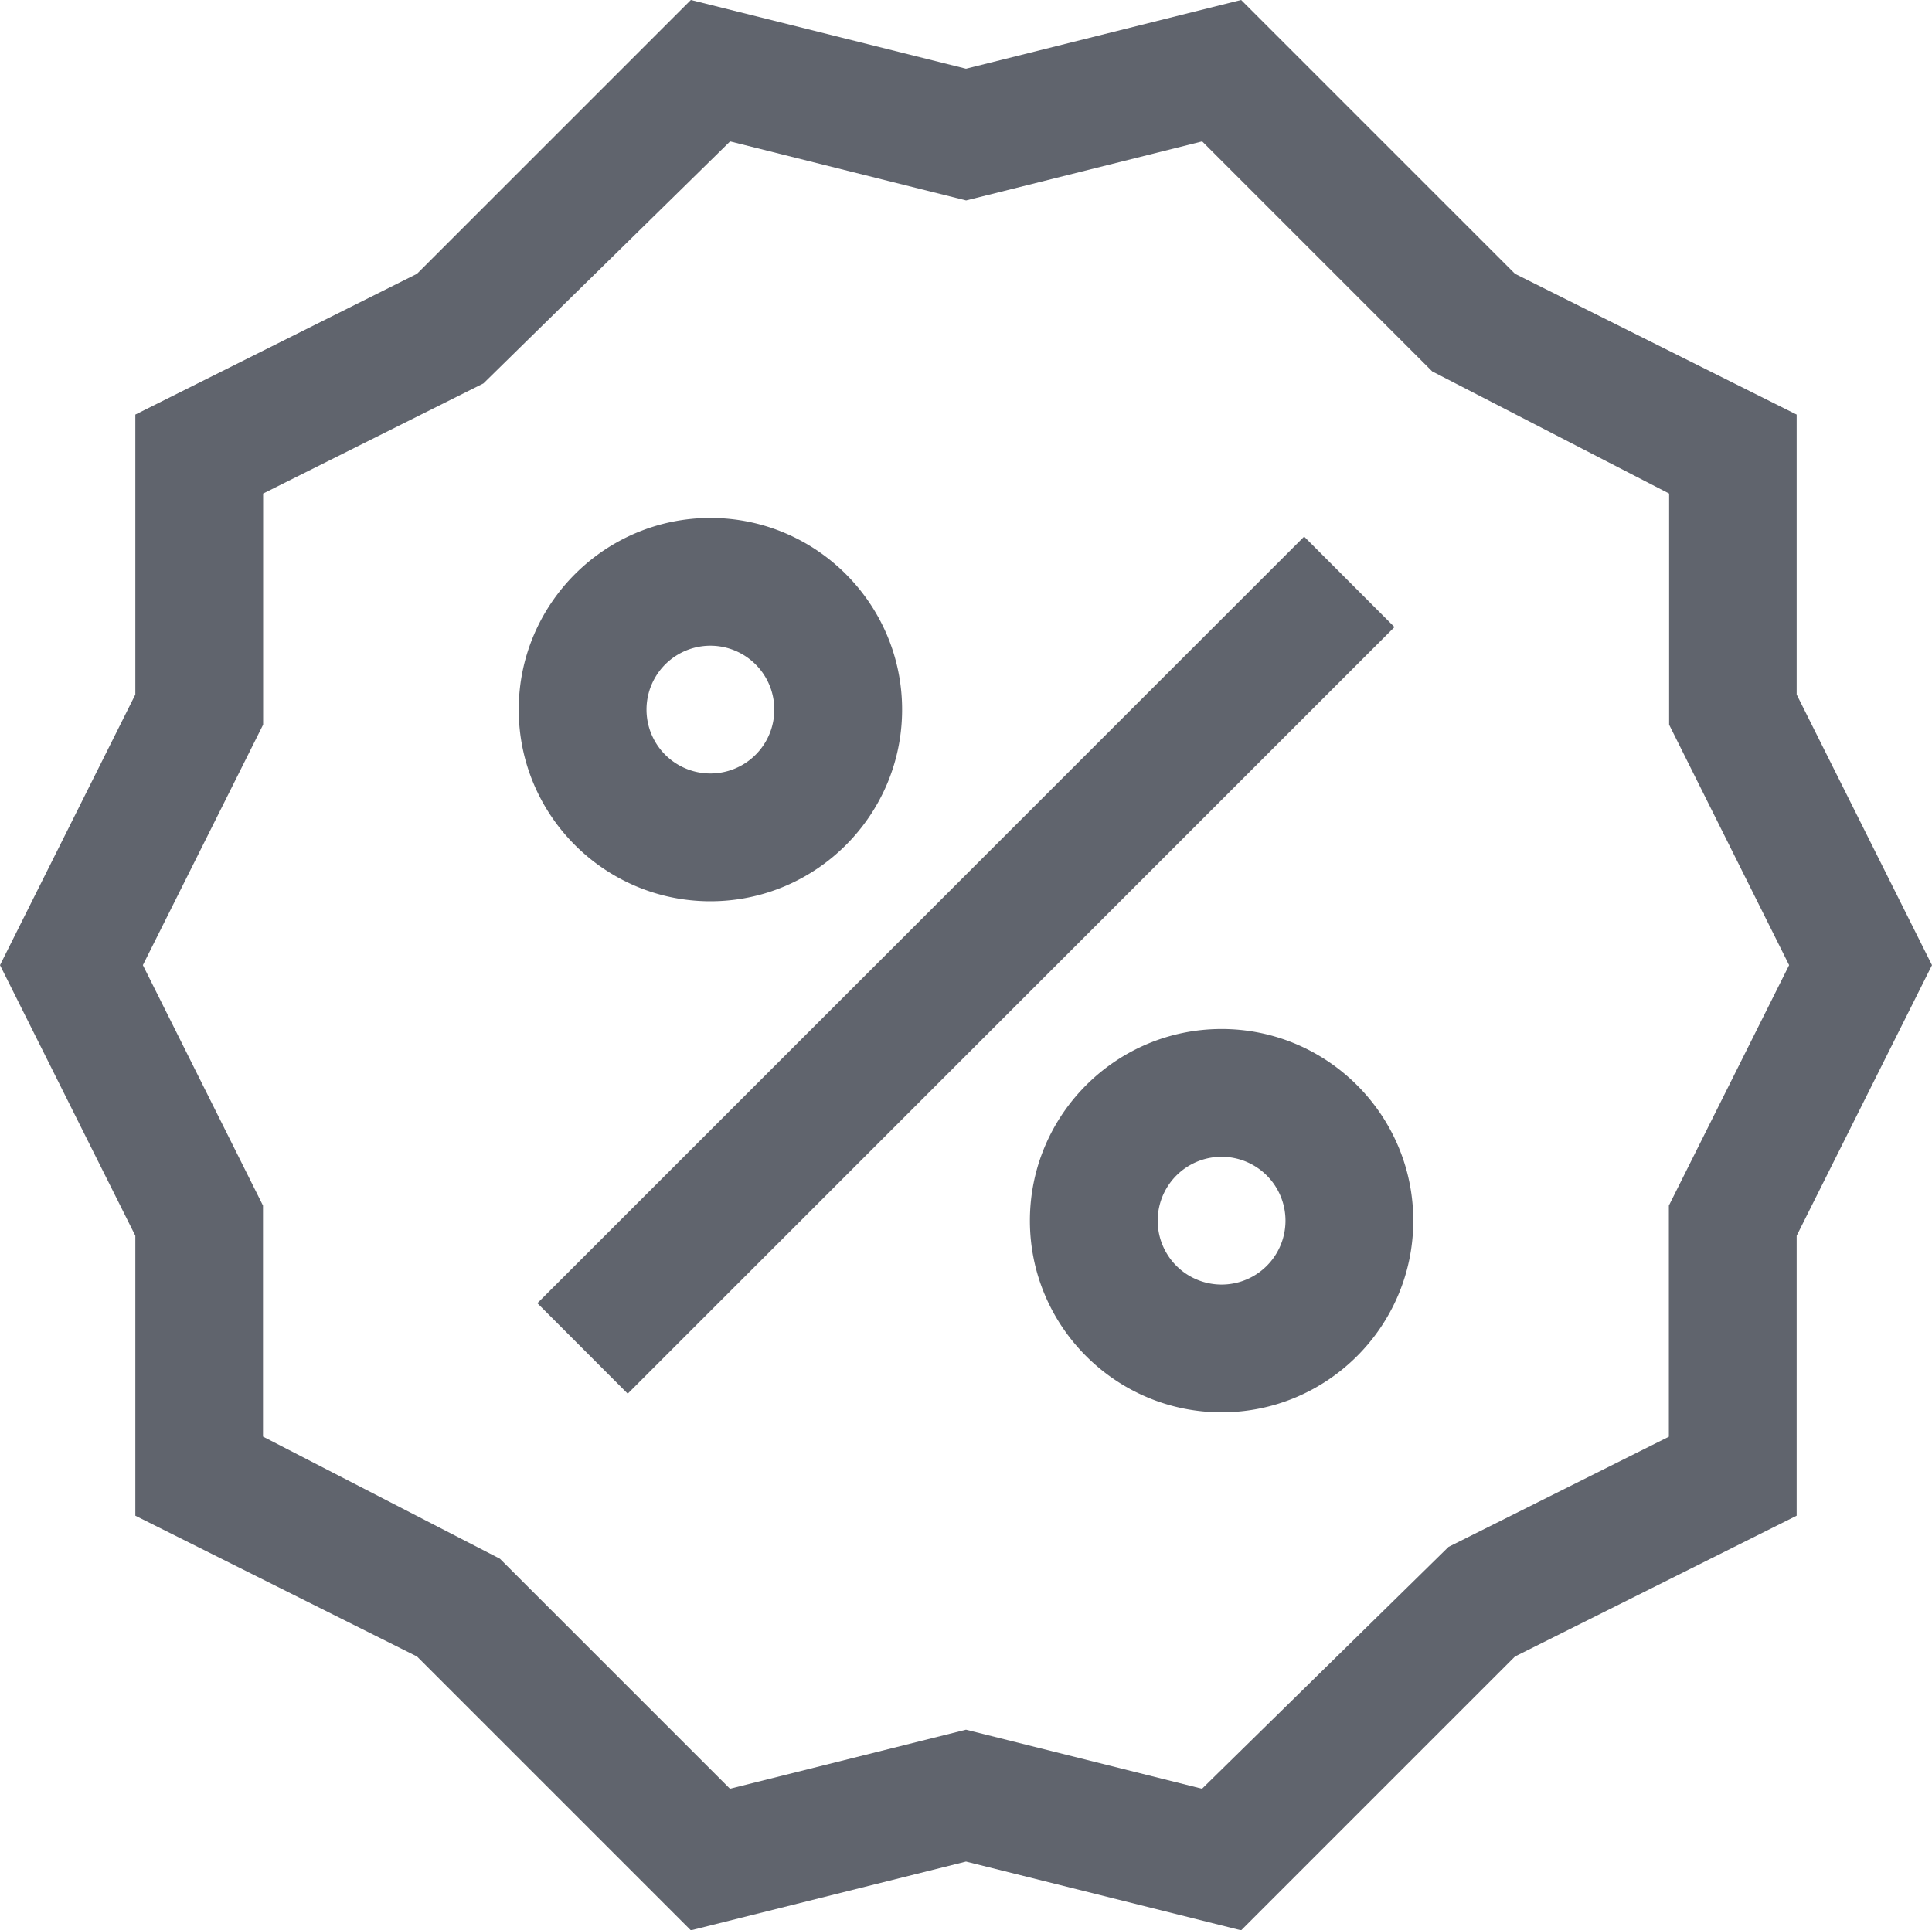
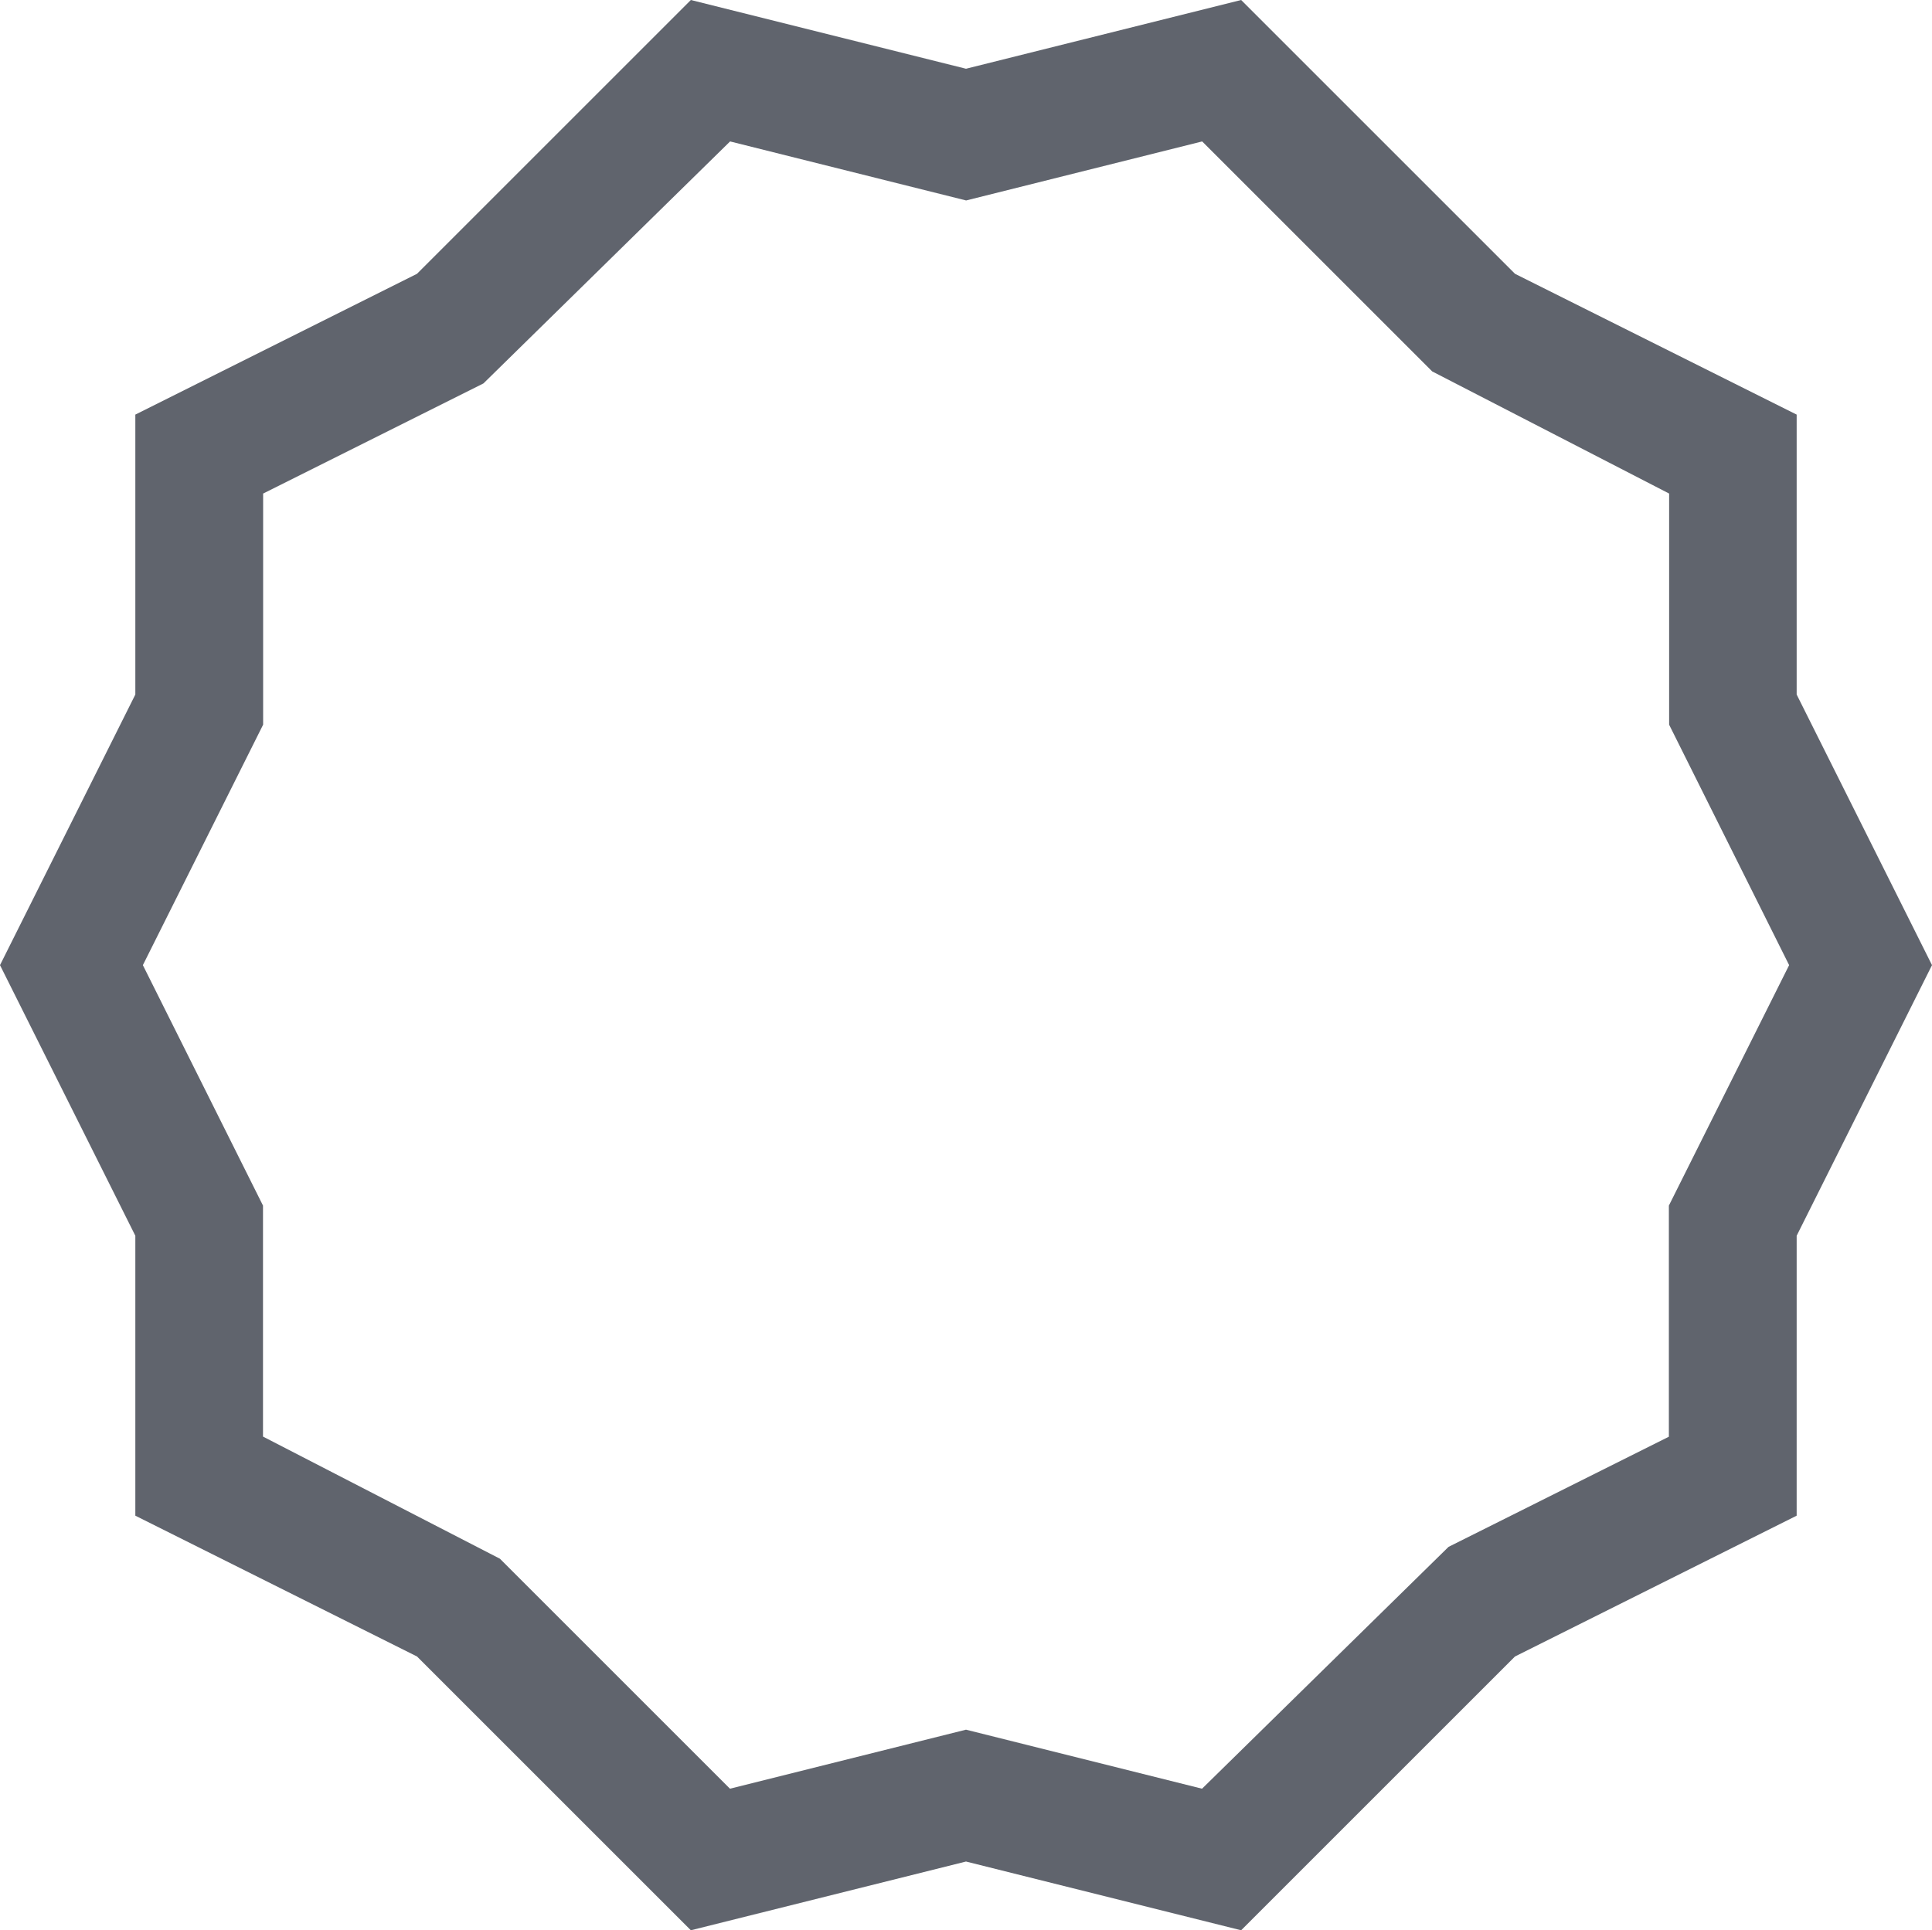
<svg xmlns="http://www.w3.org/2000/svg" viewBox="0 0 15.118 15.107" xml:space="preserve" enable-background="new 0 0 15.118 15.107">
  <path d="M14.059 5.436V3.245l-2.204-1.102L9.712 0 7.559.538 5.406 0 3.263 2.143 1.059 3.245v2.191L0 7.554l1.059 2.118v2.191l2.204 1.102 2.143 2.143 2.153-.538 2.153.538 2.143-2.143 2.204-1.102V9.672l1.059-2.118-1.059-2.118zm-1 4v1.809l-1.724.862L9.406 14l-1.847-.462L5.712 14l-1.8-1.8-1.854-.956V9.436l-.94-1.882.941-1.882V3.863l1.724-.862 1.93-1.894 1.847.462 1.847-.462 1.8 1.8 1.854.956v1.809L14 7.554l-.941 1.882z" fill="#60646D" class="fill-000000" />
-   <path d="m4.205 10.2 6-6 .707.708-6 6zM5.559 7.054c.827 0 1.5-.673 1.5-1.5s-.673-1.5-1.5-1.5-1.5.673-1.5 1.5.673 1.5 1.5 1.5zm0-2a.5.5 0 1 1 0 1 .5.5 0 0 1 0-1zM9.559 8.054c-.827 0-1.5.673-1.5 1.5s.673 1.5 1.5 1.5 1.5-.673 1.5-1.5-.673-1.5-1.5-1.5zm0 2a.5.5 0 1 1 0-1 .5.5 0 0 1 0 1z" fill="#60646D" class="fill-000000" />
</svg>